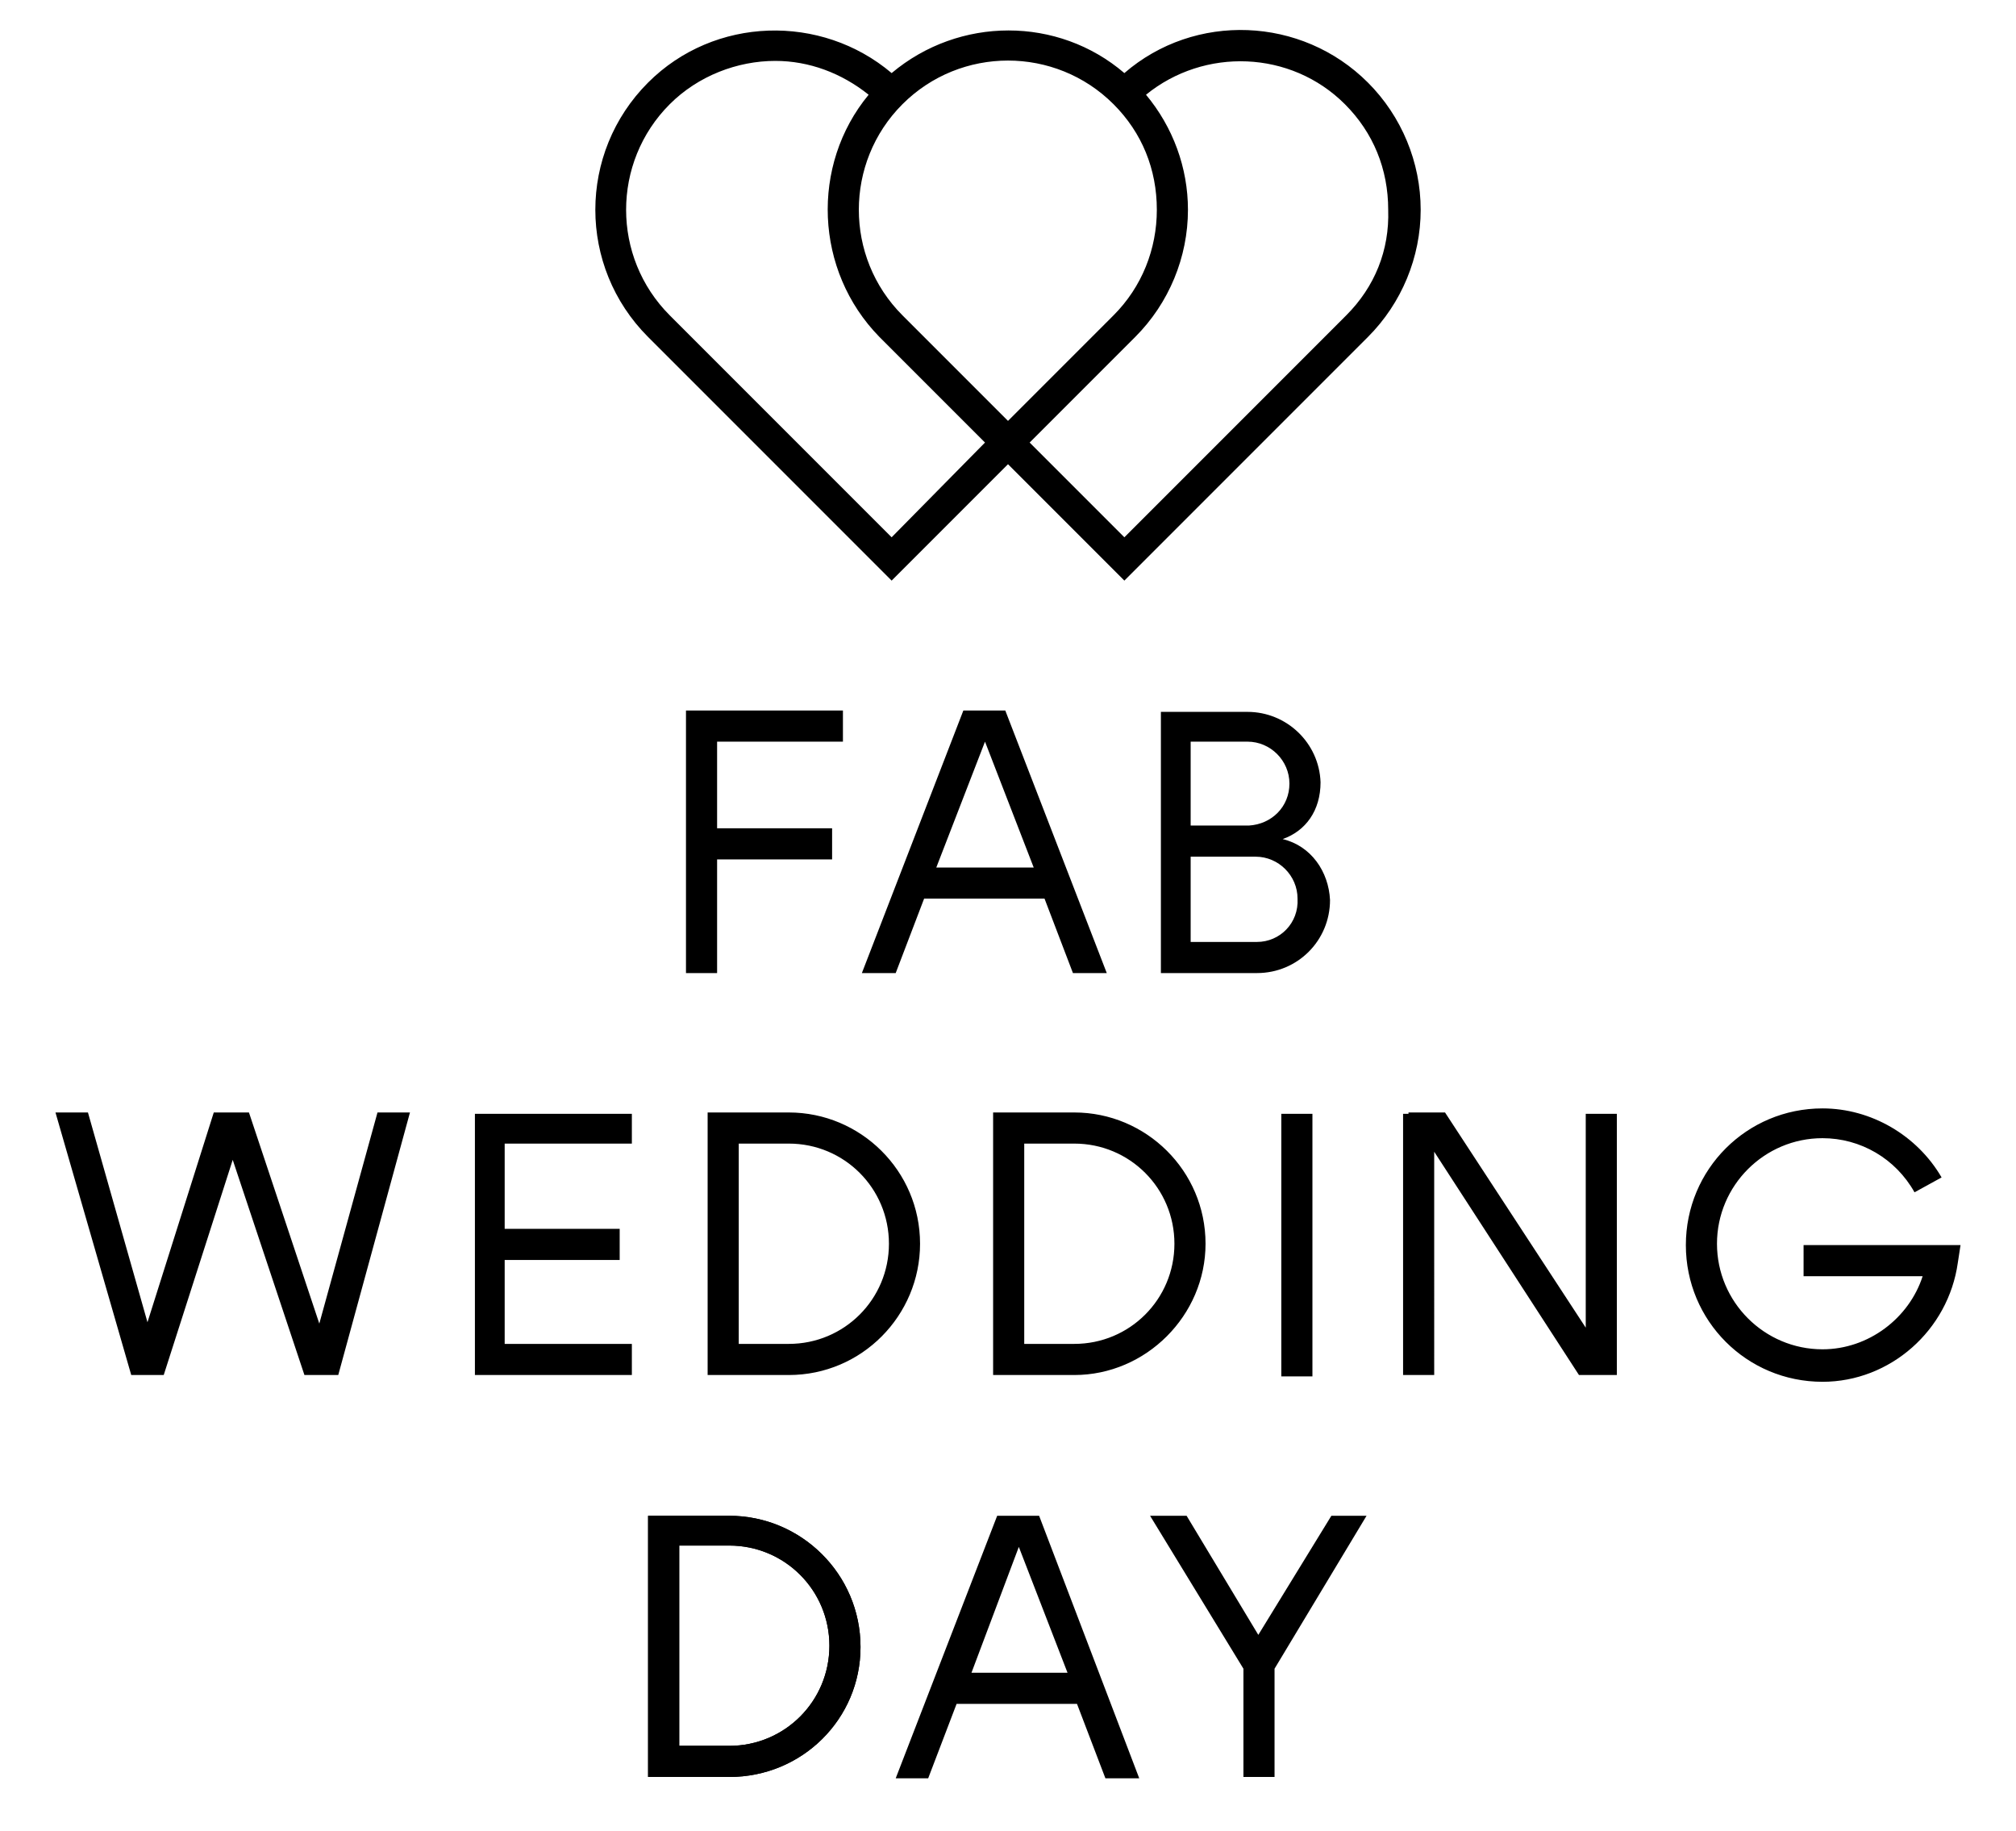
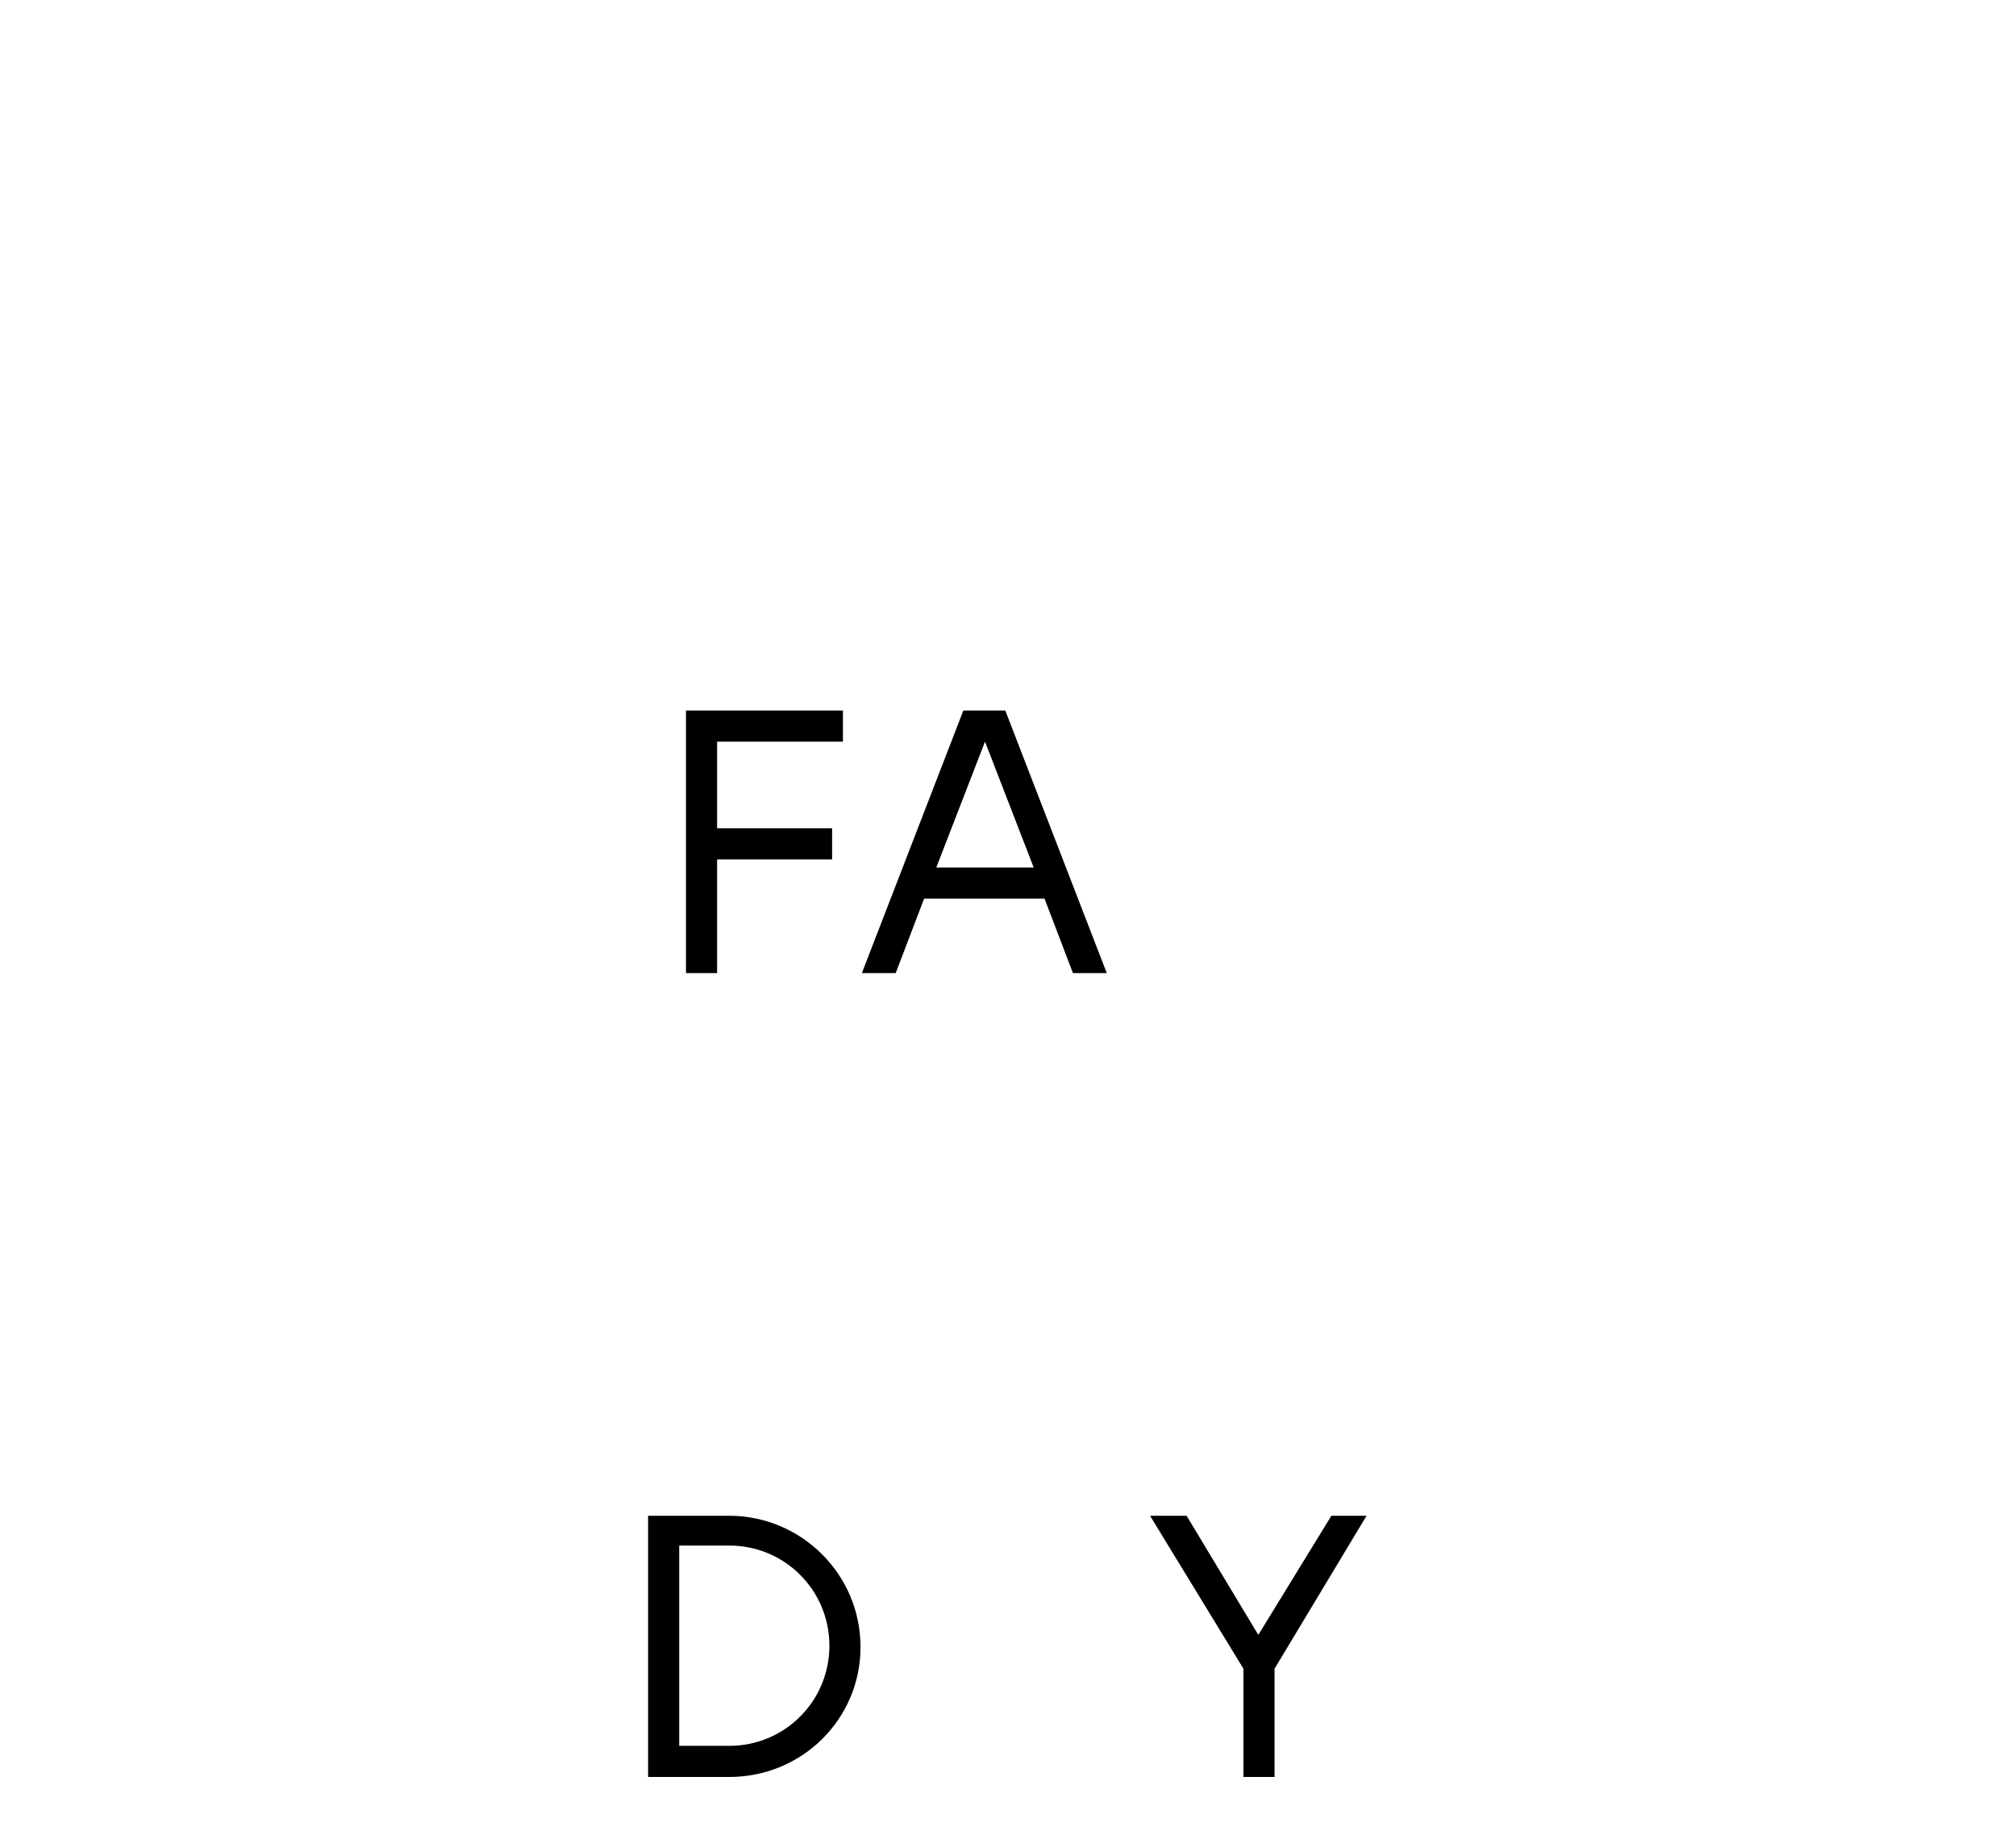
<svg xmlns="http://www.w3.org/2000/svg" version="1.2" baseProfile="tiny" viewBox="0 0 149 135.3">
-   <path d="M99.5 23.3L83.1 39.7l-7-7 7.8-7.8c2.5-2.5 3.9-5.9 3.9-9.4 0-3.1-1.1-6.1-3.1-8.5 4.3-3.5 10.7-3.3 14.7.7 2.1 2.1 3.2 4.8 3.2 7.8.1 3-1 5.7-3.1 7.8M65.9 39.7L49.5 23.3c-4.3-4.3-4.3-11.3 0-15.6 2.1-2.1 5-3.2 7.8-3.2 2.5 0 4.9.9 6.9 2.5-4.3 5.2-4 13 .8 17.9l7.8 7.8-6.9 7zm16.4-32c2.1 2.1 3.2 4.8 3.2 7.8 0 2.9-1.1 5.7-3.2 7.8l-7.8 7.8-7.8-7.8c-4.3-4.3-4.3-11.3 0-15.6C71 3.4 78 3.4 82.3 7.7m18.8-1.6c-4.9-4.9-12.8-5.2-18-.7-4.9-4.2-12.2-4.2-17.2 0-5.2-4.4-13.1-4.2-18 .7-5.2 5.2-5.2 13.6 0 18.8l18 18 8.6-8.6 8.6 8.6 18-18c2.5-2.5 3.9-5.9 3.9-9.4s-1.4-6.9-3.9-9.4M46.7 84.5v-2.2H35.1v19.3h11.6v-2.3h-9.4v-6.2h8.5v-2.3h-8.5v-6.3zM58.3 101.6h-6V82.2h6c5.3 0 9.7 4.3 9.7 9.7 0 5.3-4.3 9.7-9.7 9.7m-3.7-2.3h3.7c4.1 0 7.4-3.3 7.4-7.4 0-4.1-3.3-7.4-7.4-7.4h-3.7v14.8zM79.4 101.6h-6V82.2h6c5.3 0 9.7 4.3 9.7 9.7 0 5.3-4.4 9.7-9.7 9.7m-3.7-2.3h3.7c4.1 0 7.4-3.3 7.4-7.4 0-4.1-3.3-7.4-7.4-7.4h-3.7v14.8zM94.7 82.3H97v19.4h-2.3zM134.7 102.1c-5.6 0-10.1-4.5-10.1-10.1s4.5-10.1 10.1-10.1c3.6 0 7 2 8.8 5.1l-2 1.1c-1.4-2.5-4-4-6.8-4-4.3 0-7.8 3.5-7.8 7.8s3.5 7.8 7.8 7.8c3.4 0 6.4-2.3 7.4-5.4h-8.8V92h11.6l-.2 1.3c-.7 5-5 8.8-10 8.8M27.9 82.2l-4.3 15.6-5.2-15.6h-2.6l-4.9 15.5-4.4-15.5H4.1l5.6 19.4h2.4l5.1-15.9 5.3 15.9H25l5.3-19.4zM119.5 82.3h-2.3v15.8l-10.4-15.9h-2.7v.1h-.4v19.3h2.3V85.1l10.7 16.5h2.8zM53.9 131.3h-6V112h6c5.3 0 9.7 4.3 9.7 9.7 0 5.3-4.3 9.6-9.7 9.6m-3.7-2.3h3.7c4.1 0 7.4-3.3 7.4-7.4 0-4.1-3.3-7.4-7.4-7.4h-3.7V129zM73.7 112l-7.5 19.4h2.4l2.1-5.5h8.9l2.1 5.5h2.5L76.8 112h-3.1zm1.6 2.3l3.6 9.3h-7.1l3.5-9.3z" />
  <path d="M53.9 131.3h-6V112h6c5.3 0 9.7 4.3 9.7 9.7 0 5.3-4.3 9.6-9.7 9.6m-3.7-2.3h3.7c4.1 0 7.4-3.3 7.4-7.4 0-4.1-3.3-7.4-7.4-7.4h-3.7V129zM98.4 112l-5.4 8.8-5.3-8.8H85l6.9 11.3v8h2.3v-8L101 112zM62.3 54.8v-2.3H50.7v19.4H53v-8.4h8.5v-2.3H53v-6.4zM71.2 52.5l-7.5 19.4h2.5l2.1-5.5h8.9l2.1 5.5h2.5l-7.5-19.4h-3.1zm-2 11.6l3.6-9.3 3.6 9.3h-7.2z" />
  <g>
-     <path d="M94.8 62c1.7-.6 2.8-2.1 2.8-4.2-.1-2.9-2.5-5.2-5.4-5.2h-6.4v19.3h7.1c3 0 5.4-2.4 5.4-5.4-.1-2.1-1.4-4-3.5-4.5M88 54.8h4.2c1.7 0 3.1 1.4 3.1 3.1 0 1.7-1.3 3-3 3.1H88v-6.2zm4.9 14.8H88v-6.3h4.8c1.7 0 3.1 1.4 3.1 3.1.1 1.8-1.3 3.2-3 3.2" />
-   </g>
+     </g>
</svg>